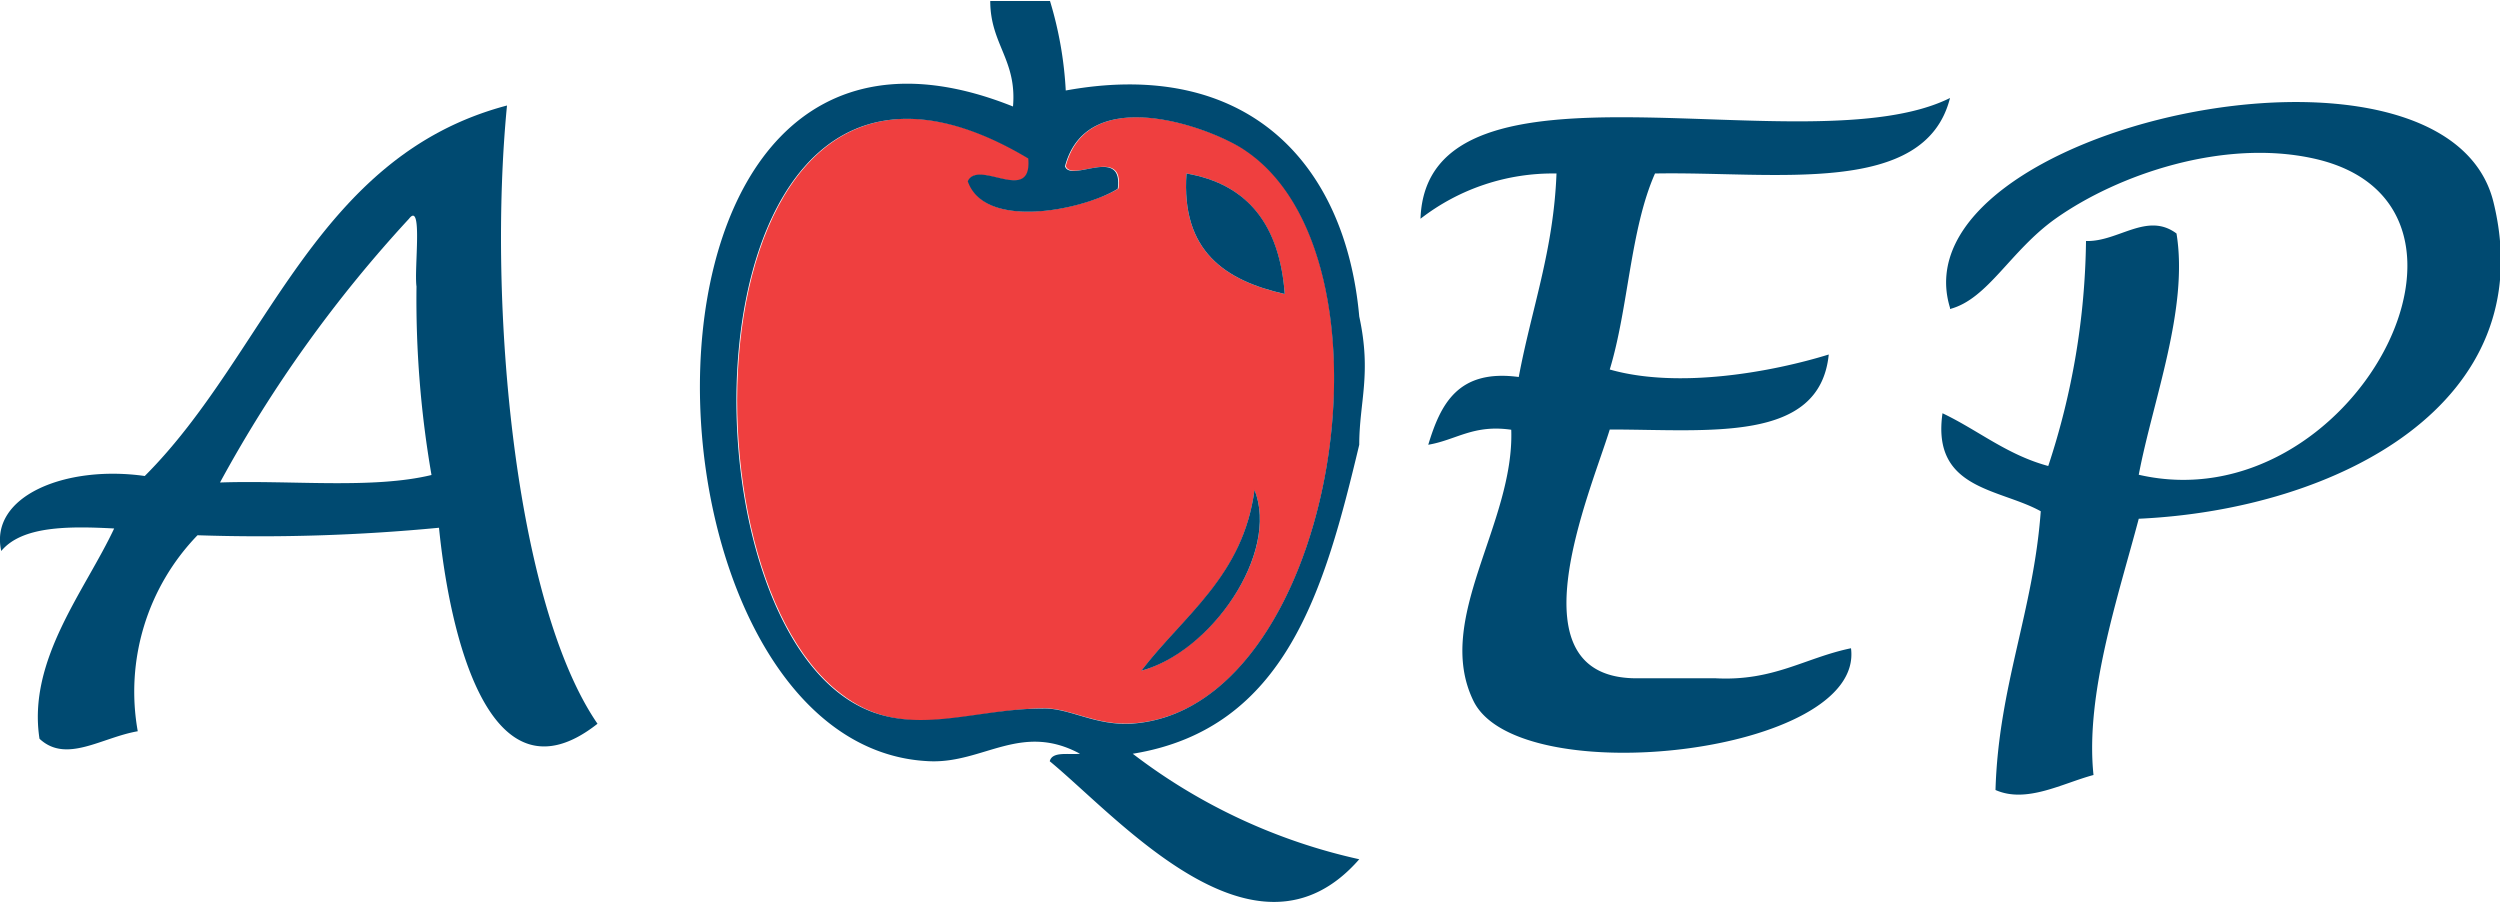
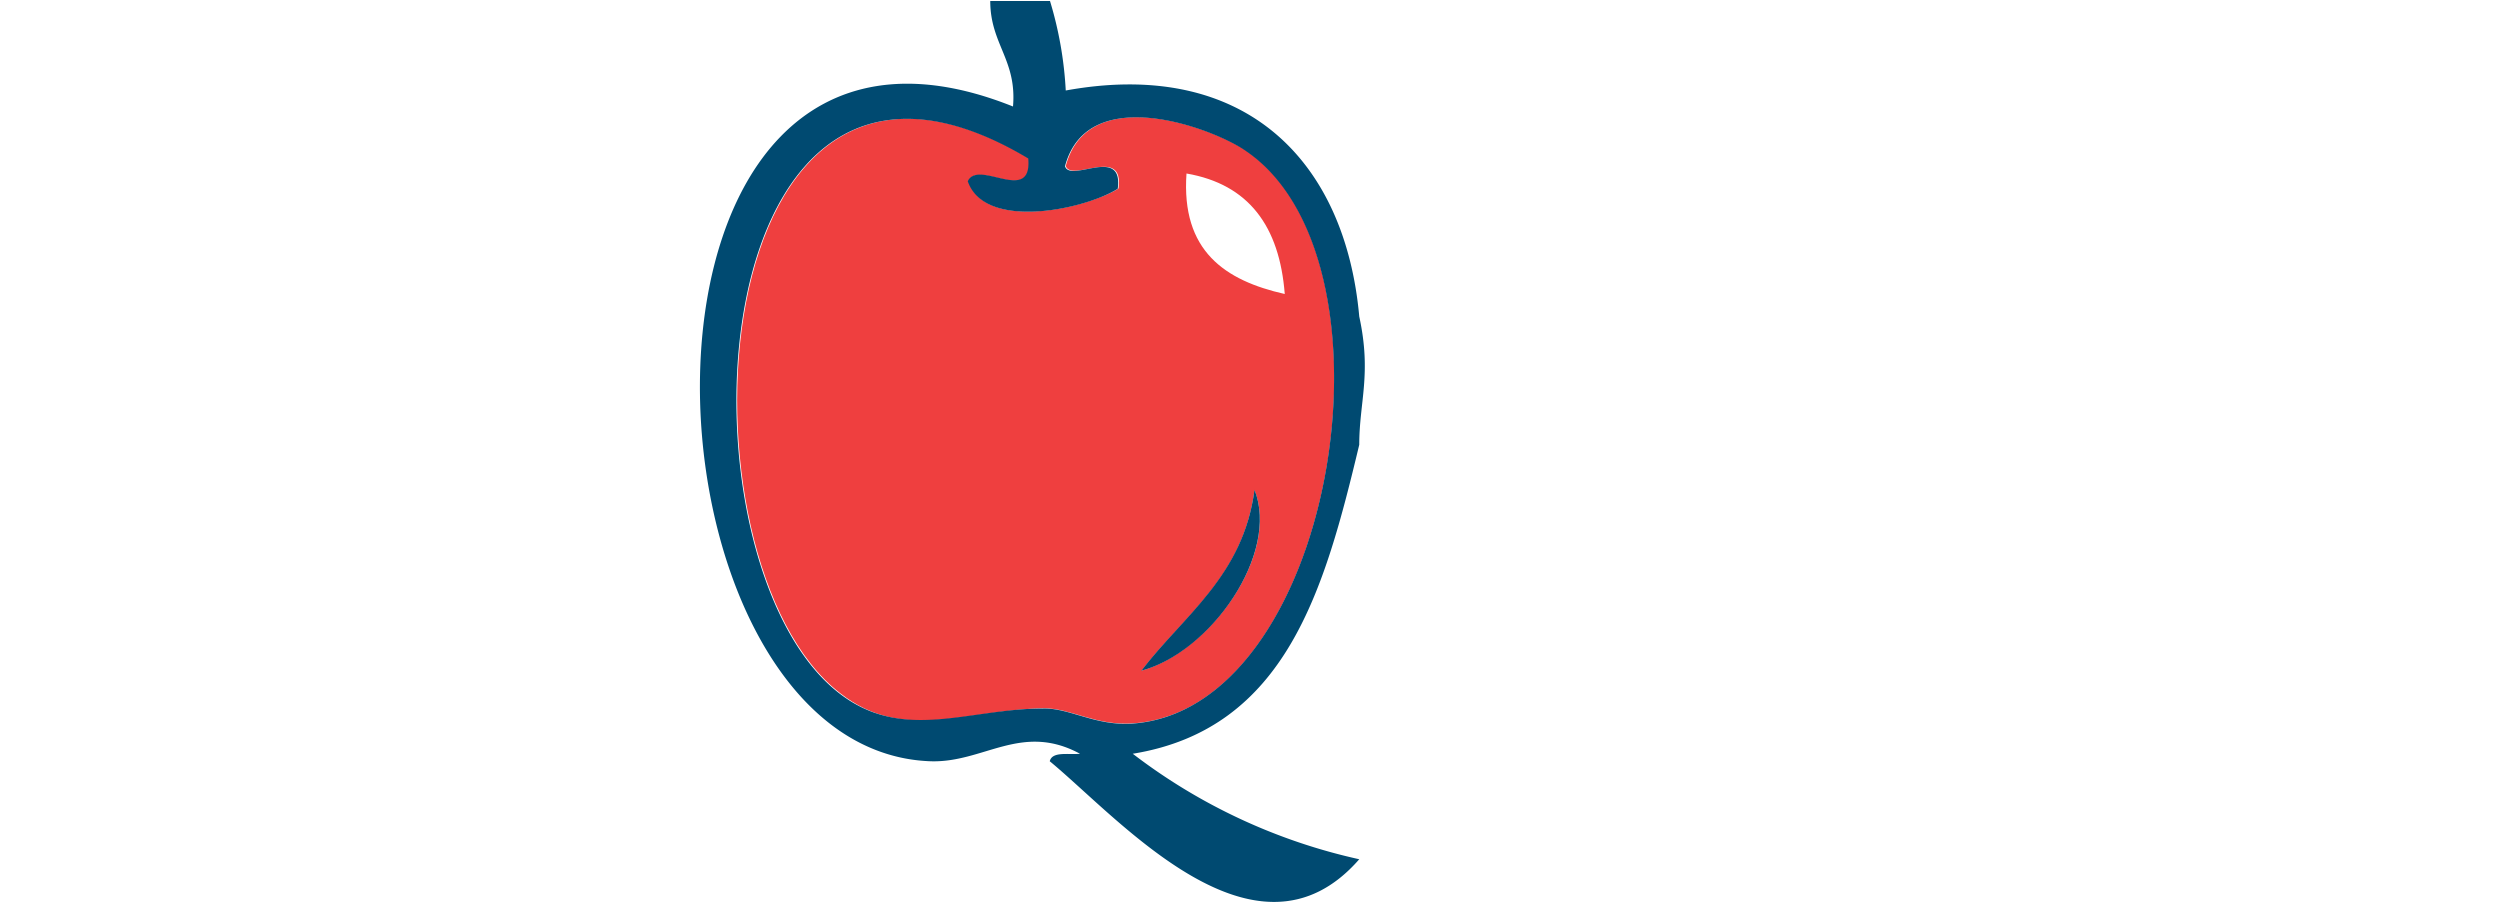
<svg xmlns="http://www.w3.org/2000/svg" id="Layer_1" data-name="Layer 1" viewBox="0 0 100 36.07">
  <defs>
    <style>.cls-1{fill:#ef3f3f}.cls-2{fill:#004a71}</style>
  </defs>
  <title>Untitled-1</title>
  <path class="cls-1" d="M49.88,6c-1.28-.88-6.34-2.83-7.25.6,0.23,0.68,2.35-.83,2.11.9-1.33.82-5.35,1.71-6-.3,0.41-.86,2.57,1,2.42-0.91-13.26-7.91-14.4,16.14-7.55,21.4,2.55,2,5.12.64,8.15,0.6,1.09,0,2.11.73,3.62,0.6C53.42,28.25,56.24,10.38,49.88,6Zm-4.23,20.8c1.7-2.22,4.08-3.77,4.53-7.24C51.19,22.1,48.45,26,45.65,26.79ZM47.46,6.9c2.49,0.43,3.72,2.11,3.93,4.82C49,11.18,47.24,10,47.46,6.9Z" transform="translate(0 0.04)" />
-   <path class="cls-2" d="M47.46,6.9C47.24,10,49,11.18,51.39,11.72,51.19,9,49.95,7.33,47.46,6.9Z" transform="translate(0 0.04)" />
  <path class="cls-2" d="M45.65,26.79c2.79-.75,5.54-4.69,4.53-7.24C49.73,23,47.35,24.57,45.65,26.79Z" transform="translate(0 0.04)" />
  <path class="cls-2" d="M42.63,3.58A15,15,0,0,0,42,0H39.61c0,1.73,1.07,2.35.91,4.22C23.79-2.48,25,29.94,37.2,30.41c2.14,0.08,3.65-1.57,6-.3-0.45.05-1.11-.11-1.21,0.3,2.78,2.29,8.25,8.65,12.38,3.92a23.07,23.07,0,0,1-9.06-4.22c6.15-1,7.68-6.6,9.06-12.36,0-1.71.5-2.83,0-5.13C53.81,6.4,49.81,2.27,42.63,3.58ZM45.35,28.9c-1.51.12-2.54-.62-3.62-0.6-3,0-5.61,1.36-8.15-.6-6.85-5.27-5.71-29.32,7.55-21.4,0.16,1.87-2,0-2.42.91,0.69,2,4.71,1.12,6,.3,0.23-1.74-1.89-.22-2.11-0.9,0.91-3.43,6-1.49,7.25-.6C56.24,10.38,53.42,28.25,45.35,28.9Z" transform="translate(0 0.04)" />
-   <path class="cls-2" d="M4.58,21.07c-1.17,2.51-3.49,5.28-3,8.44,1.07,1,2.48-.05,3.93-0.3A9,9,0,0,1,7.9,21.37a75.1,75.1,0,0,0,9.66-.3c0.42,4.21,2,11.26,6.34,7.84C20.6,24.11,19.5,12.17,20.28,4.18,12.56,6.22,10.69,14.1,5.79,19c-3.17-.45-6.23.81-5.74,3,0.83-1,2.67-1,4.53-.9M16.36,8.71c0.56-.73.2,2,0.3,2.71a41.2,41.2,0,0,0,.6,7.54c-2.35.57-5.64,0.2-8.46,0.3A52.46,52.46,0,0,1,16.36,8.71" transform="translate(0 0.04)" />
-   <path class="cls-2" d="M78,12.32c1.52-.4,2.41-2.33,4.23-3.62,2.52-1.78,6.7-3.18,10.27-2.41,8.31,1.78,1.6,14.63-6.95,12.66,0.57-3,2-6.64,1.51-9.65-1.18-.88-2.33.34-3.62,0.3a29.67,29.67,0,0,1-1.51,9c-1.66-.45-2.8-1.43-4.23-2.11-0.44,3.06,2.27,3,3.93,3.92-0.29,4-1.69,7-1.81,11.15,1.24,0.55,2.68-.27,3.92-0.6-0.34-3.23,1-7.18,1.81-10.25,8-.37,16.15-4.65,14.19-12.66-1.91-7.82-23.95-3-21.74,4.22" transform="translate(0 0.04)" />
-   <path class="cls-2" d="M78,3.88C72.33,6.7,57.07,1.51,56.82,8.71A8.64,8.64,0,0,1,62.26,6.9c-0.12,3.1-1,5.41-1.51,8.14-2.44-.33-3.13,1.1-3.62,2.71,1.12-.19,1.8-0.82,3.32-0.6,0.13,3.77-3.11,7.58-1.51,10.85,1.8,3.68,15.65,2.13,15.1-2.11-1.84.38-3.1,1.33-5.44,1.2h-3c-5.28.13-2-7.38-1.21-9.95,4,0,8.4.55,8.76-3-2.23.69-6,1.39-8.76,0.6,0.75-2.47.82-5.61,1.81-7.84C71,6.81,77,7.85,78,3.88" transform="translate(0 0.04)" />
</svg>